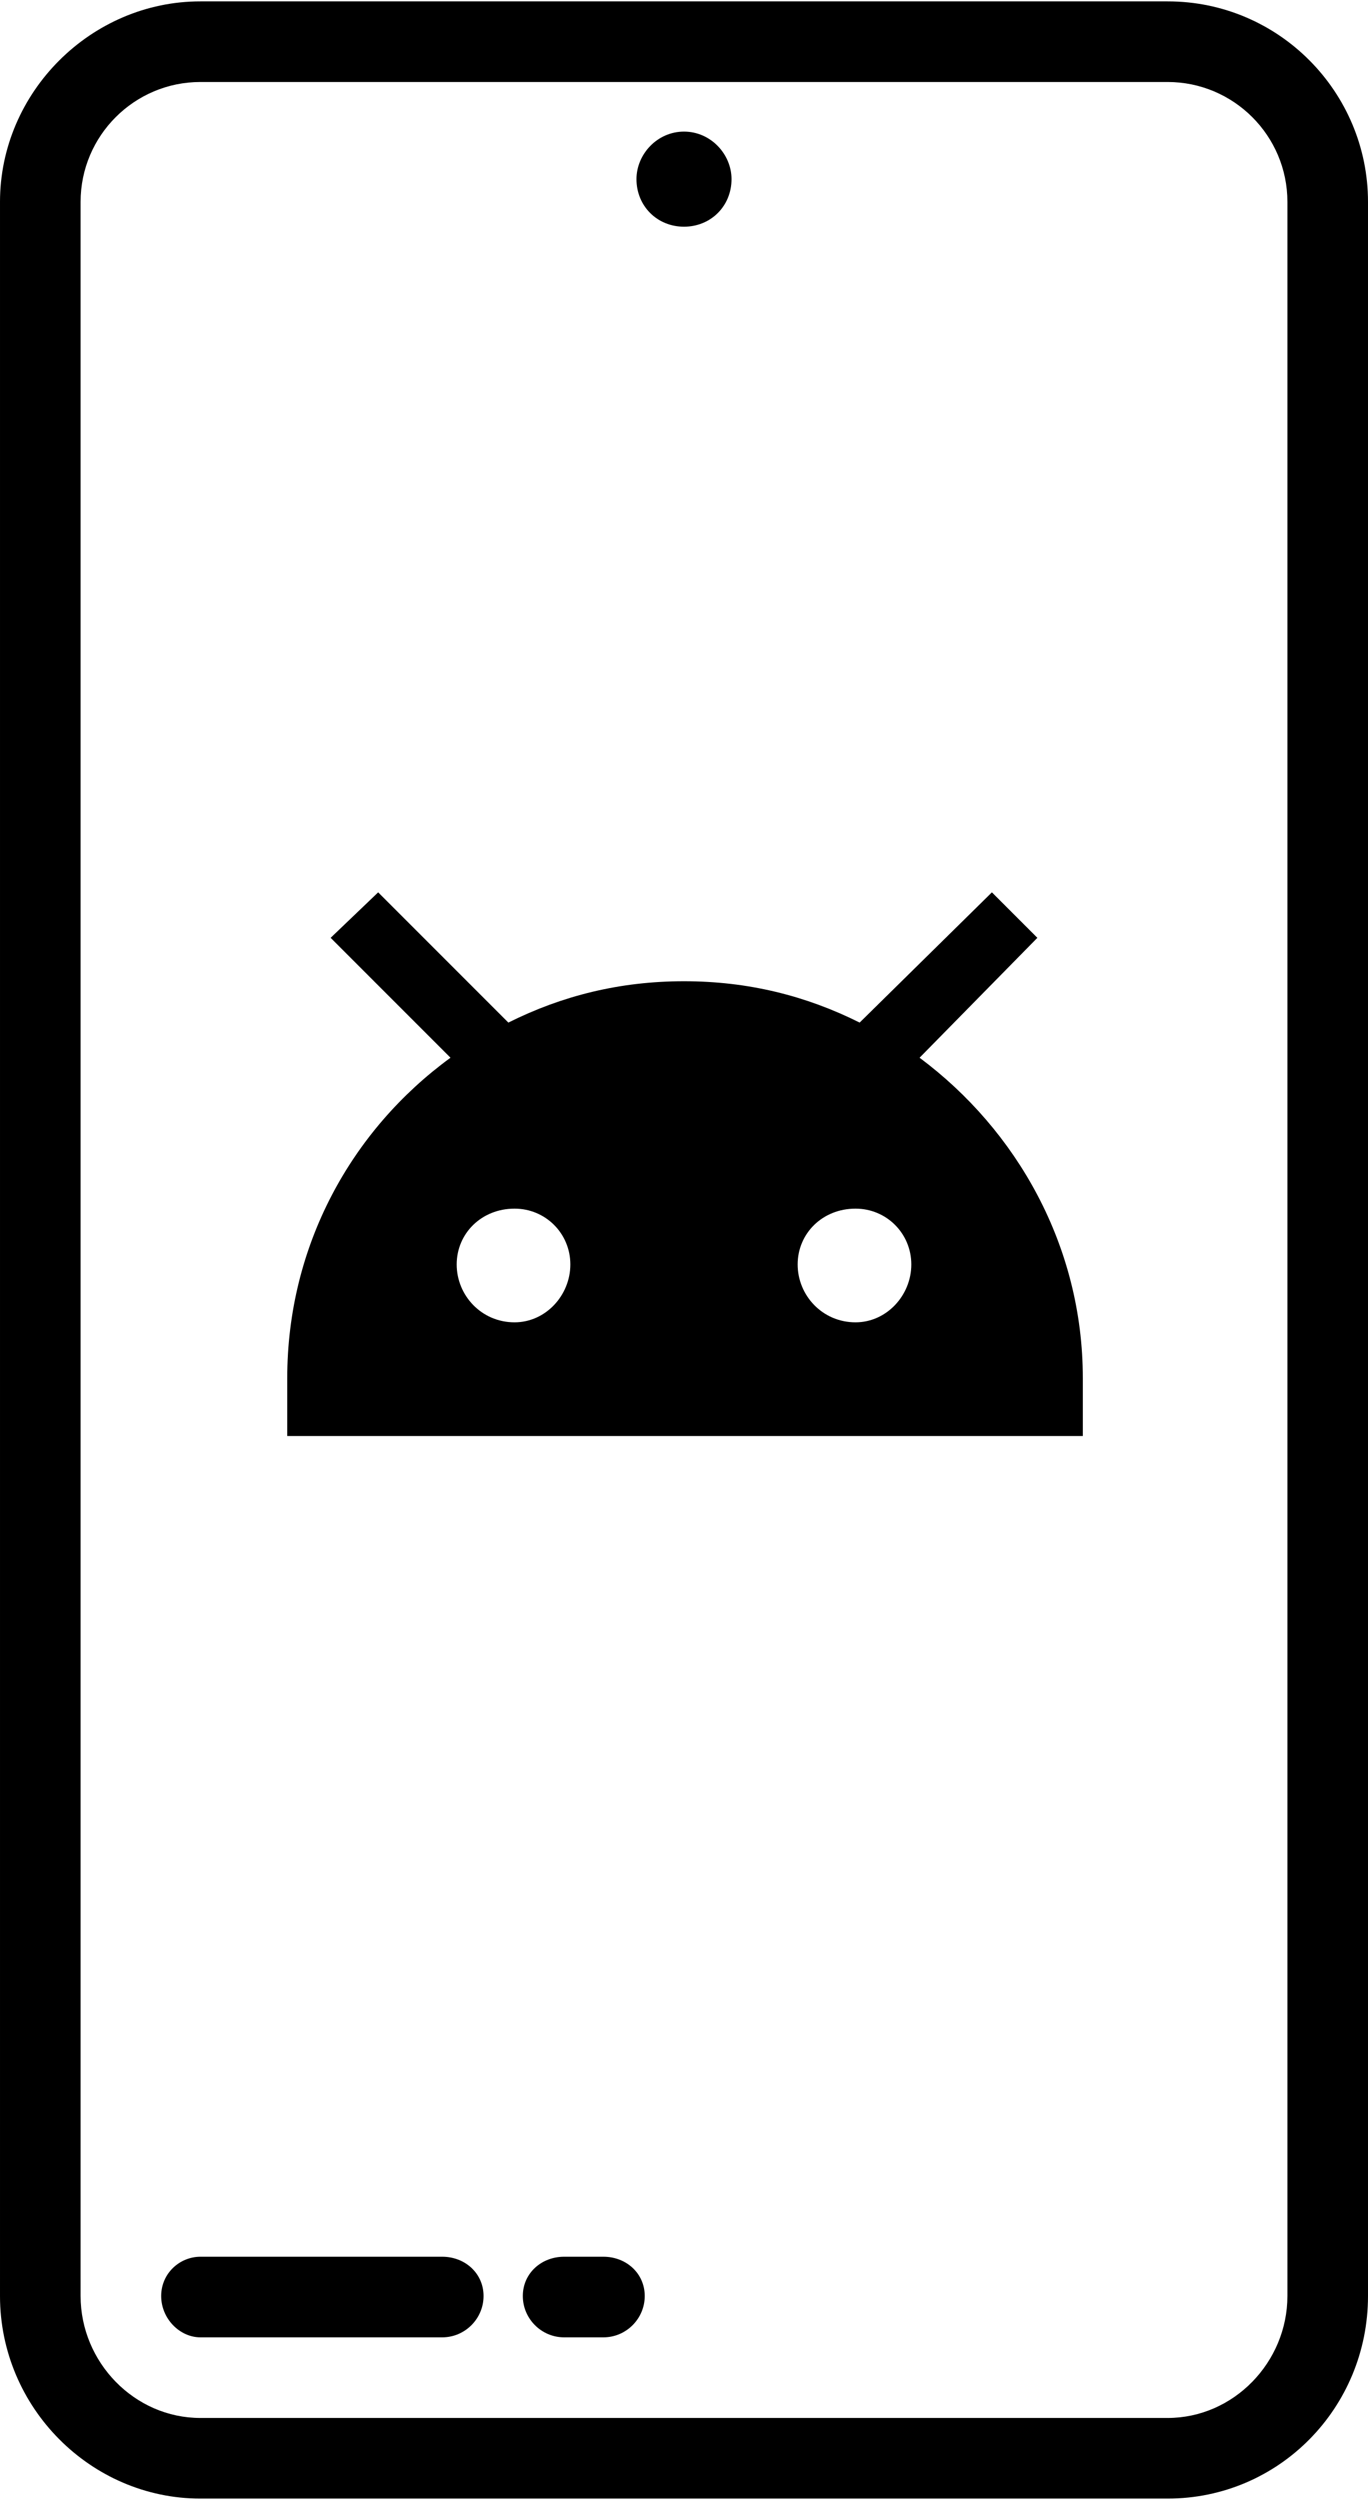
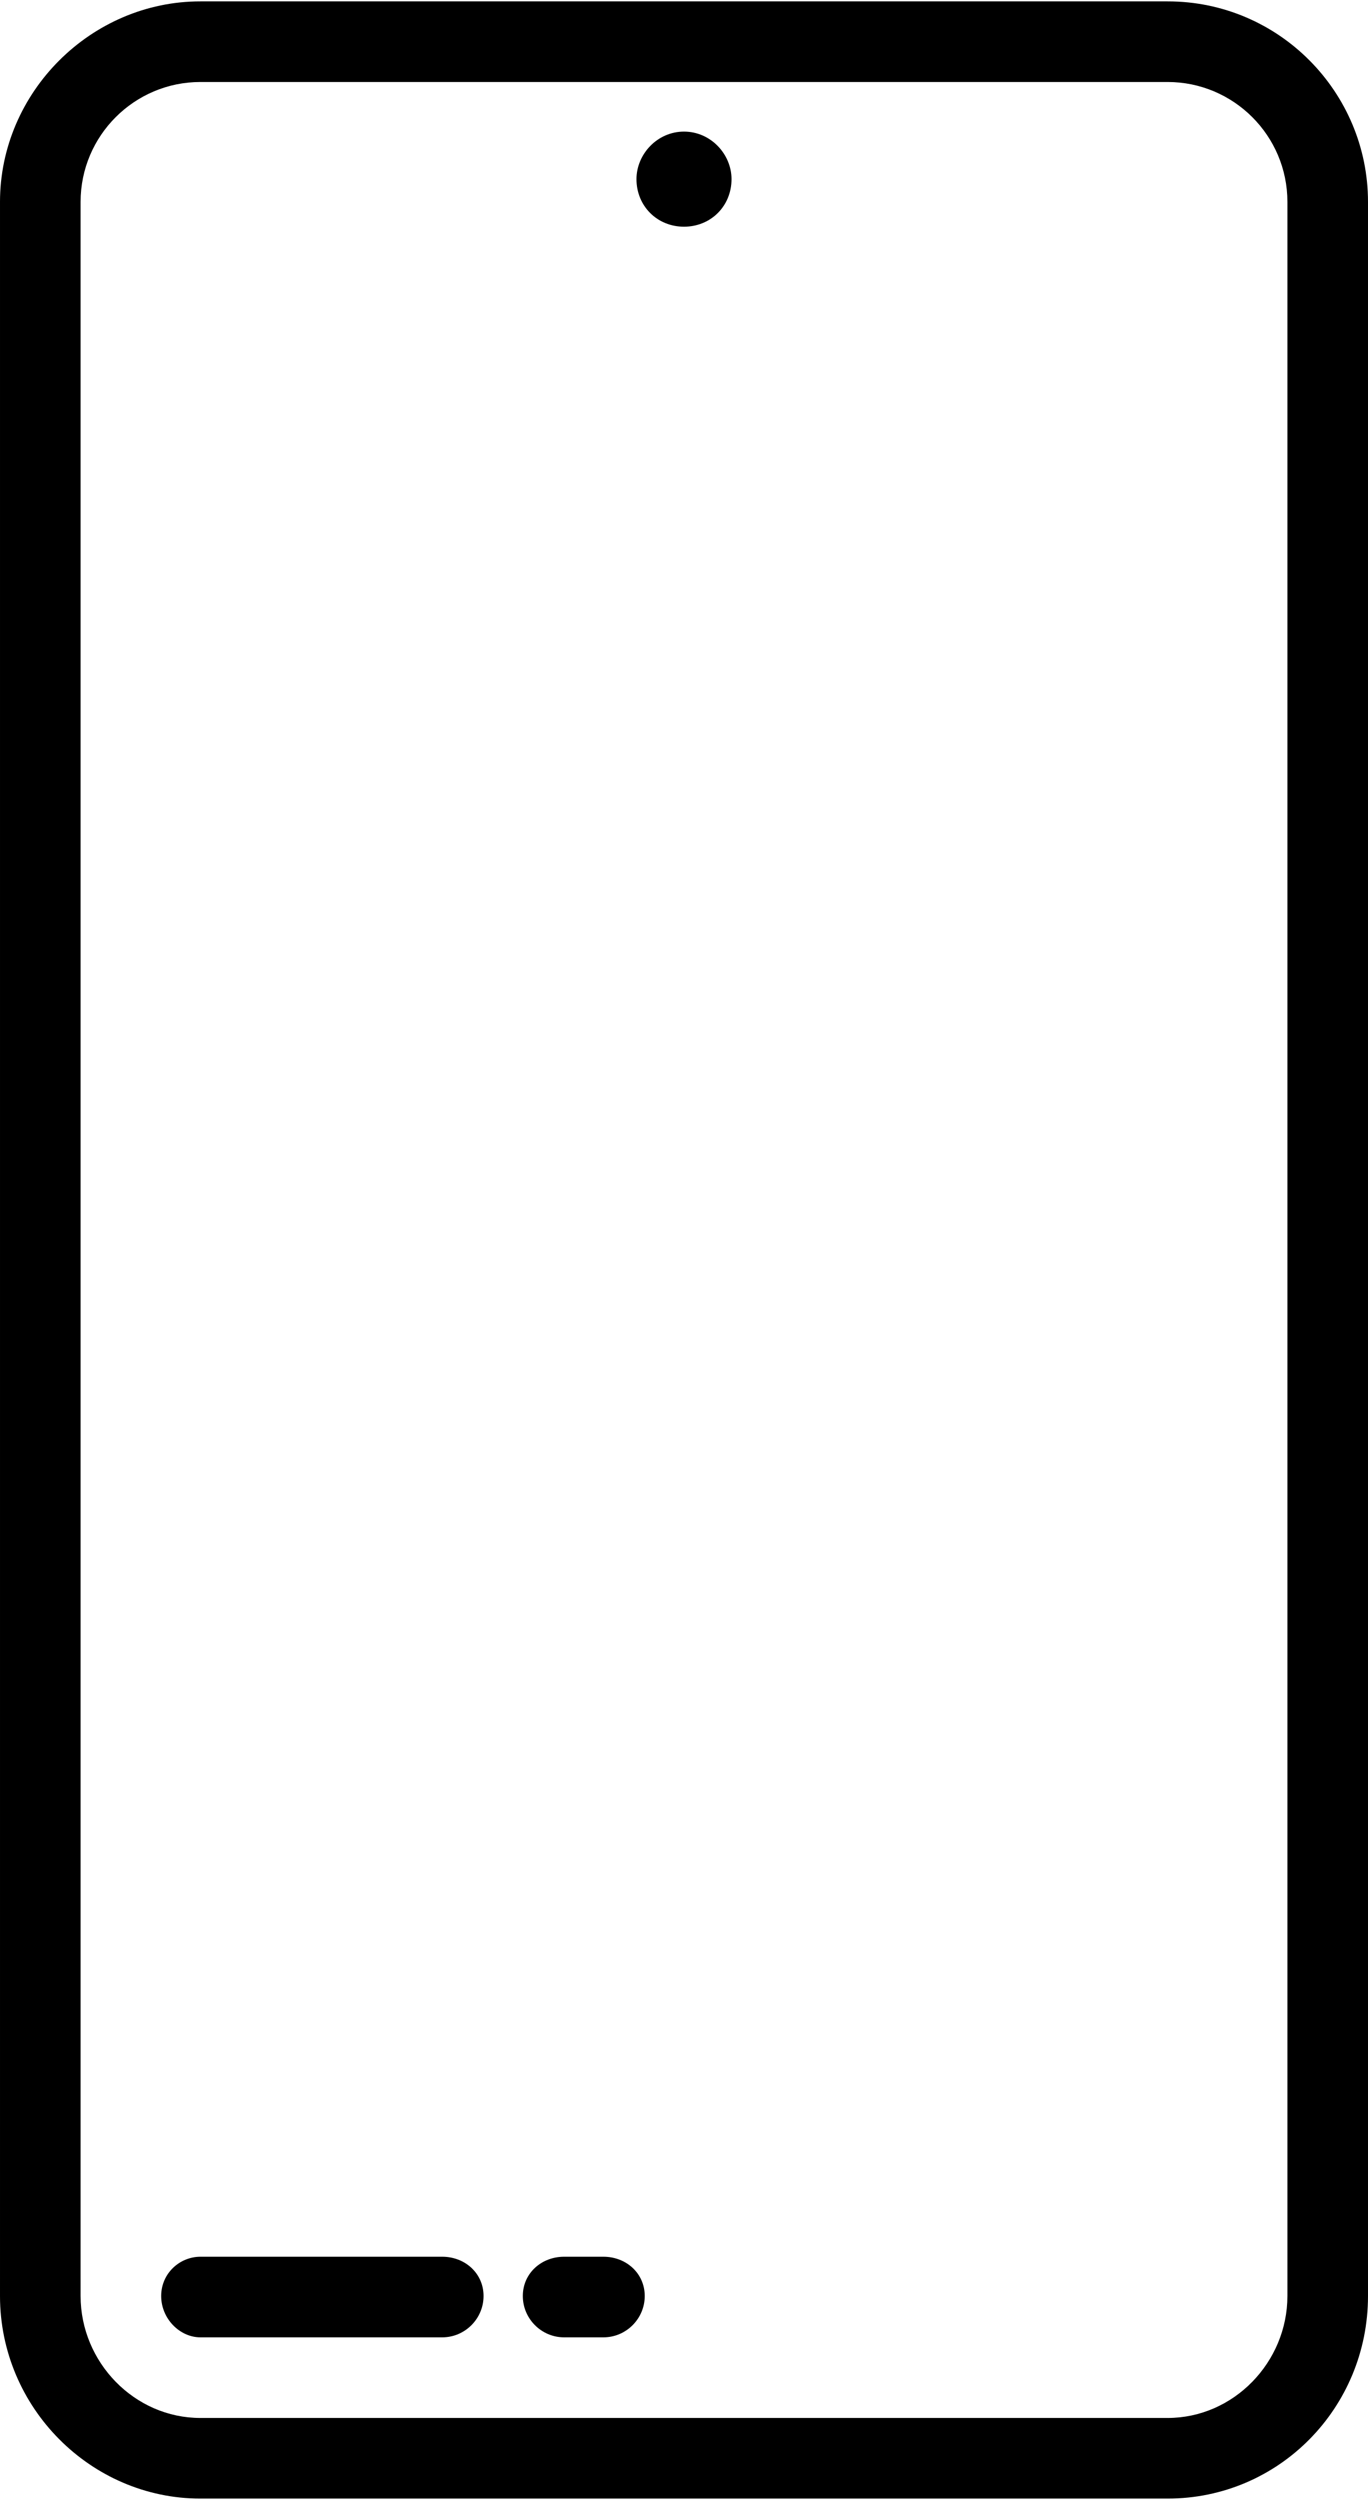
<svg xmlns="http://www.w3.org/2000/svg" xml:space="preserve" width="254px" height="464px" style="shape-rendering:geometricPrecision; text-rendering:geometricPrecision; image-rendering:optimizeQuality; fill-rule:evenodd; clip-rule:evenodd" viewBox="0 0 6.62 12.08">
  <defs>
    <style type="text/css">  .fil0 {fill:black;fill-rule:nonzero}  </style>
  </defs>
  <g id="Layer_x0020_1">
    <path class="fil0" d="M5.65 0l-4.68 0c-0.53,0 -0.97,0.44 -0.97,0.97l0 10.13c0,0.54 0.44,0.98 0.97,0.98l4.68 0c0.54,0 0.97,-0.44 0.97,-0.98l0 -10.13c0,-0.53 -0.43,-0.97 -0.97,-0.97zm-2.34 0.63c0.13,0 0.23,0.11 0.23,0.23 0,0.13 -0.1,0.23 -0.23,0.23 -0.13,0 -0.23,-0.1 -0.23,-0.23 0,-0.12 0.1,-0.23 0.23,-0.23zm-0.39 10.28l-0.19 0c-0.11,0 -0.2,0.08 -0.2,0.19 0,0.11 0.09,0.2 0.2,0.2l0.19 0c0.11,0 0.2,-0.09 0.2,-0.2 0,-0.11 -0.09,-0.19 -0.2,-0.19zm-0.78 0l-1.17 0c-0.1,0 -0.19,0.08 -0.19,0.19 0,0.11 0.09,0.2 0.19,0.2l1.17 0c0.11,0 0.2,-0.09 0.2,-0.2 0,-0.11 -0.09,-0.19 -0.2,-0.19zm2.49 -10.52l-2.64 0 2.64 0zm1.6 10.71c0,0.32 -0.26,0.59 -0.58,0.59l-4.68 0c-0.32,0 -0.58,-0.27 -0.58,-0.59l0 -10.13c0,-0.32 0.26,-0.58 0.58,-0.58l0.62 0 3.44 0 0.62 0c0.32,0 0.58,0.26 0.58,0.58l0 10.13z" />
-     <path class="fil0" d="M4.45 5.11l0.57 -0.58 -0.22 -0.22 -0.64 0.63c-0.26,-0.13 -0.54,-0.2 -0.85,-0.2 -0.31,0 -0.59,0.07 -0.85,0.2l-0.63 -0.63 -0.23 0.22 0.58 0.58c-0.48,0.35 -0.79,0.91 -0.79,1.55l0 0.28 3.85 0 0 -0.28c0,-0.64 -0.32,-1.2 -0.79,-1.55zm-1.96 1.28c-0.16,0 -0.28,-0.13 -0.28,-0.28 0,-0.15 0.12,-0.27 0.28,-0.27 0.15,0 0.27,0.12 0.27,0.27 0,0.15 -0.12,0.28 -0.27,0.28zm1.65 0c-0.16,0 -0.28,-0.13 -0.28,-0.28 0,-0.15 0.12,-0.27 0.28,-0.27 0.15,0 0.27,0.12 0.27,0.27 0,0.15 -0.12,0.28 -0.27,0.28z" />
  </g>
</svg>